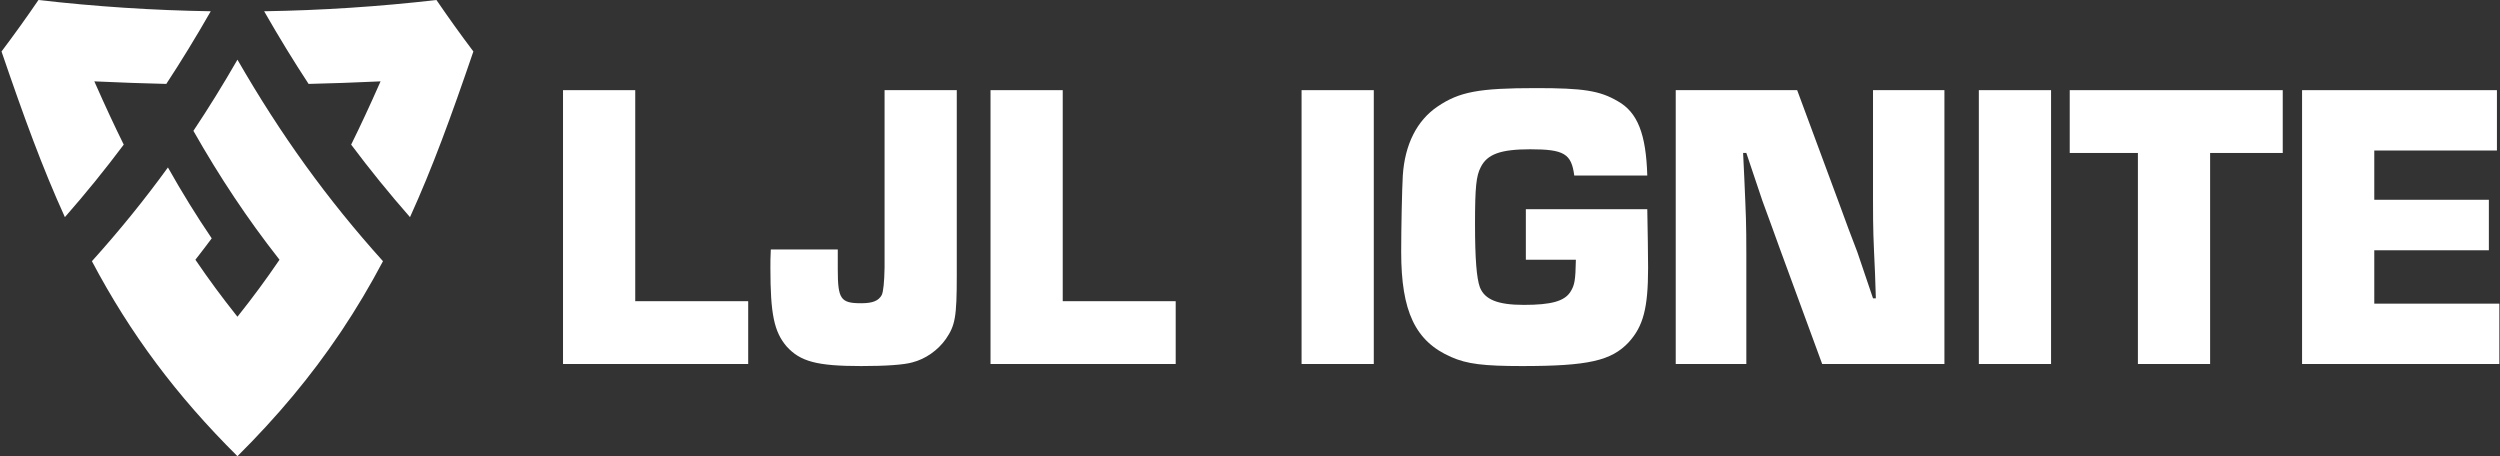
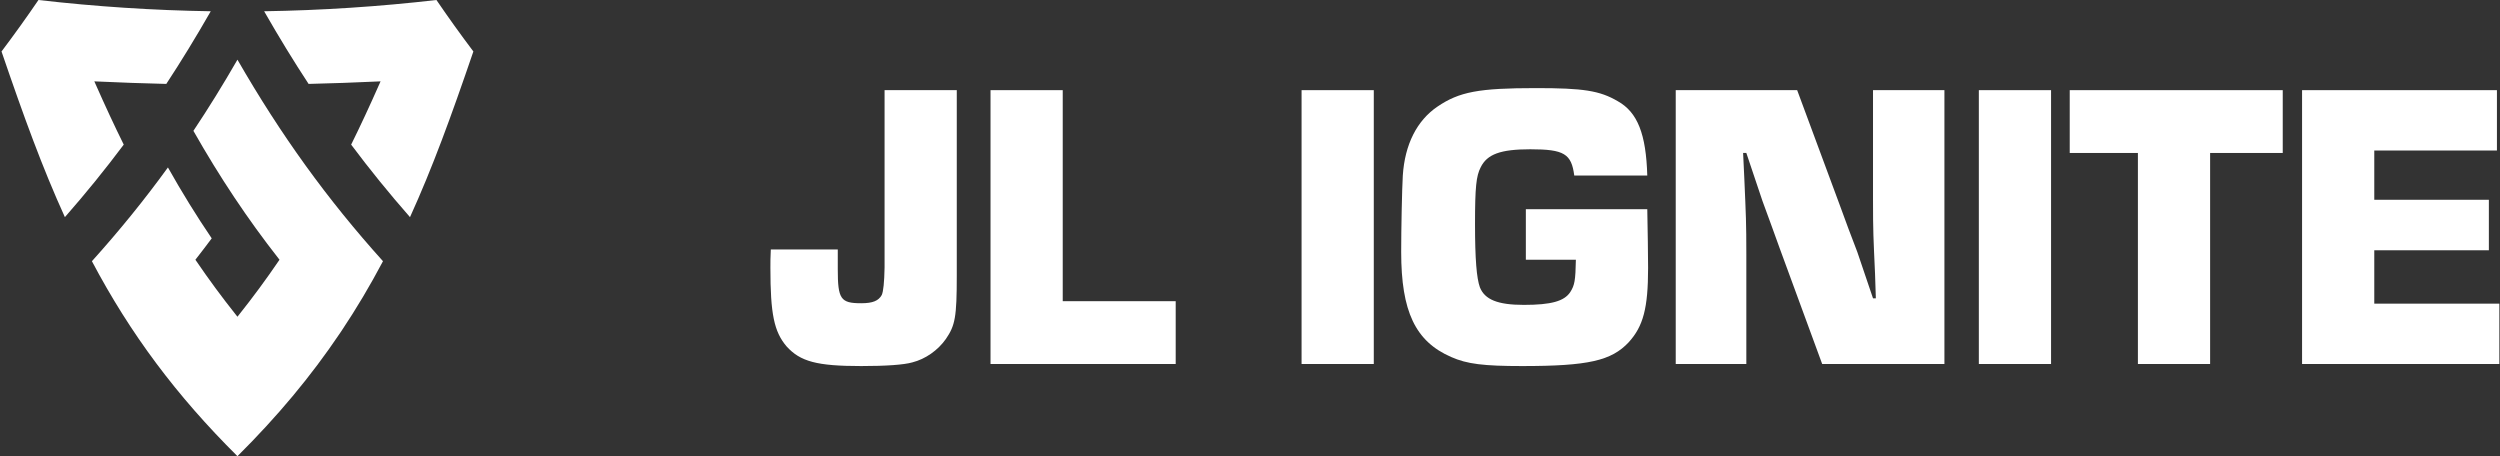
<svg xmlns="http://www.w3.org/2000/svg" width="274" height="50" viewBox="0 0 274 50" fill="none">
  <rect x="0" y="0" width="274" height="50" fill="#333333" stroke="none" />
-   <path d="M69.622 33.01H82.002V39.894H61.707V9.881H69.622V33.01Z" fill="white" />
  <path d="M104.863 30.175C104.863 34.765 104.686 35.665 103.67 37.15C102.785 38.41 101.415 39.355 100 39.715C99.071 39.985 97.081 40.12 94.384 40.12C89.52 40.12 87.707 39.624 86.204 37.96C84.833 36.34 84.436 34.405 84.436 29.365C84.436 28.69 84.436 28.24 84.48 27.34H91.82V29.5C91.82 32.785 92.129 33.235 94.384 33.235C95.666 33.235 96.286 32.965 96.639 32.335C96.816 31.945 96.919 30.94 96.949 29.32V9.881H104.863V30.175Z" fill="white" />
  <path d="M116.475 33.01H128.856V39.894H108.561V9.881H116.475V33.01Z" fill="white" />
  <path d="M150.567 39.894H142.652V9.881H150.567V39.894Z" fill="white" />
  <path d="M180.542 22.931C180.587 25.496 180.631 27.791 180.631 29.365C180.631 33.775 180.1 35.755 178.508 37.51C176.607 39.535 174.087 40.12 166.835 40.12C162.591 40.12 160.778 39.895 159.054 39.13C155.118 37.42 153.57 34.135 153.57 27.611C153.57 25.136 153.659 20.726 153.747 19.241C153.969 15.821 155.295 13.211 157.55 11.681C159.938 10.061 162.06 9.656 168.339 9.656C173.512 9.656 175.325 9.926 177.315 11.096C179.481 12.311 180.41 14.696 180.542 19.241H172.539C172.23 16.856 171.434 16.361 167.719 16.361C164.448 16.361 162.988 16.901 162.281 18.341C161.794 19.286 161.662 20.5 161.662 24.55C161.662 28.42 161.839 30.49 162.193 31.48C162.723 32.83 164.138 33.415 167.012 33.415C170.019 33.415 171.434 33.01 172.097 32.02C172.583 31.255 172.672 30.76 172.716 28.465H167.233V22.93H180.542L180.542 22.931Z" fill="white" />
  <path d="M213.108 39.894H199.711L195.068 27.25C194.449 25.495 193.786 23.74 193.167 22.03L191.398 16.765H191.045L191.177 19.555C191.354 23.65 191.398 24.325 191.398 27.88V39.894H183.66V9.881H196.969L201.656 22.525C202.275 24.235 202.894 25.9 203.558 27.61C204.133 29.32 204.708 31.03 205.282 32.695H205.592L205.504 29.995C205.327 26.035 205.282 25.45 205.282 21.895V9.881H213.108V39.894H213.108Z" fill="white" />
  <path d="M224.796 39.894H216.881V9.881H224.796V39.894Z" fill="white" />
  <path d="M242.229 39.894H234.314V16.765H226.842V9.881H250.188V16.765H242.229V39.894Z" fill="white" />
  <path d="M260.221 21.895H272.779V27.43H260.221V33.28H273.929V39.894H252.307V9.881H273.663V16.496H260.221V21.895Z" fill="white" />
  <path d="M21.197 14.34C24.084 19.428 27.143 24.014 30.547 28.355L30.634 28.466L30.554 28.582C29.178 30.604 27.703 32.605 26.169 34.53L26.024 34.713L25.879 34.53C24.346 32.607 22.871 30.605 21.494 28.582L21.415 28.465L21.502 28.355C22.079 27.618 22.651 26.868 23.205 26.123C21.523 23.645 19.95 21.099 18.405 18.352C15.834 21.895 13.105 25.261 10.074 28.628C14.273 36.575 19.347 43.374 26.024 49.999C30.4 45.655 34.075 41.247 37.254 36.527L37.434 36.261C39.062 33.823 40.55 31.322 41.975 28.628C35.865 21.844 30.789 14.816 26.024 6.541C24.425 9.318 22.843 11.873 21.197 14.34Z" fill="white" />
  <path d="M47.834 0C41.567 0.722 35.216 1.137 28.949 1.234C30.584 4.087 32.18 6.696 33.822 9.197C36.337 9.138 38.887 9.048 41.406 8.93L41.71 8.916L41.585 9.198C40.514 11.623 39.5 13.8 38.486 15.851C40.52 18.569 42.633 21.172 44.936 23.799C47.402 18.378 49.431 12.812 51.882 5.641C50.493 3.801 49.132 1.904 47.834 0Z" fill="white" />
  <path d="M10.463 9.198L10.338 8.916L10.642 8.93C13.155 9.047 15.706 9.137 18.226 9.197C19.868 6.696 21.464 4.087 23.099 1.234C16.83 1.137 10.479 0.722 4.215 0C2.918 1.902 1.556 3.799 0.166 5.642C2.617 12.812 4.645 18.378 7.112 23.799C9.414 21.172 11.527 18.569 13.562 15.851C12.549 13.802 11.534 11.624 10.463 9.198Z" fill="white" />
</svg>